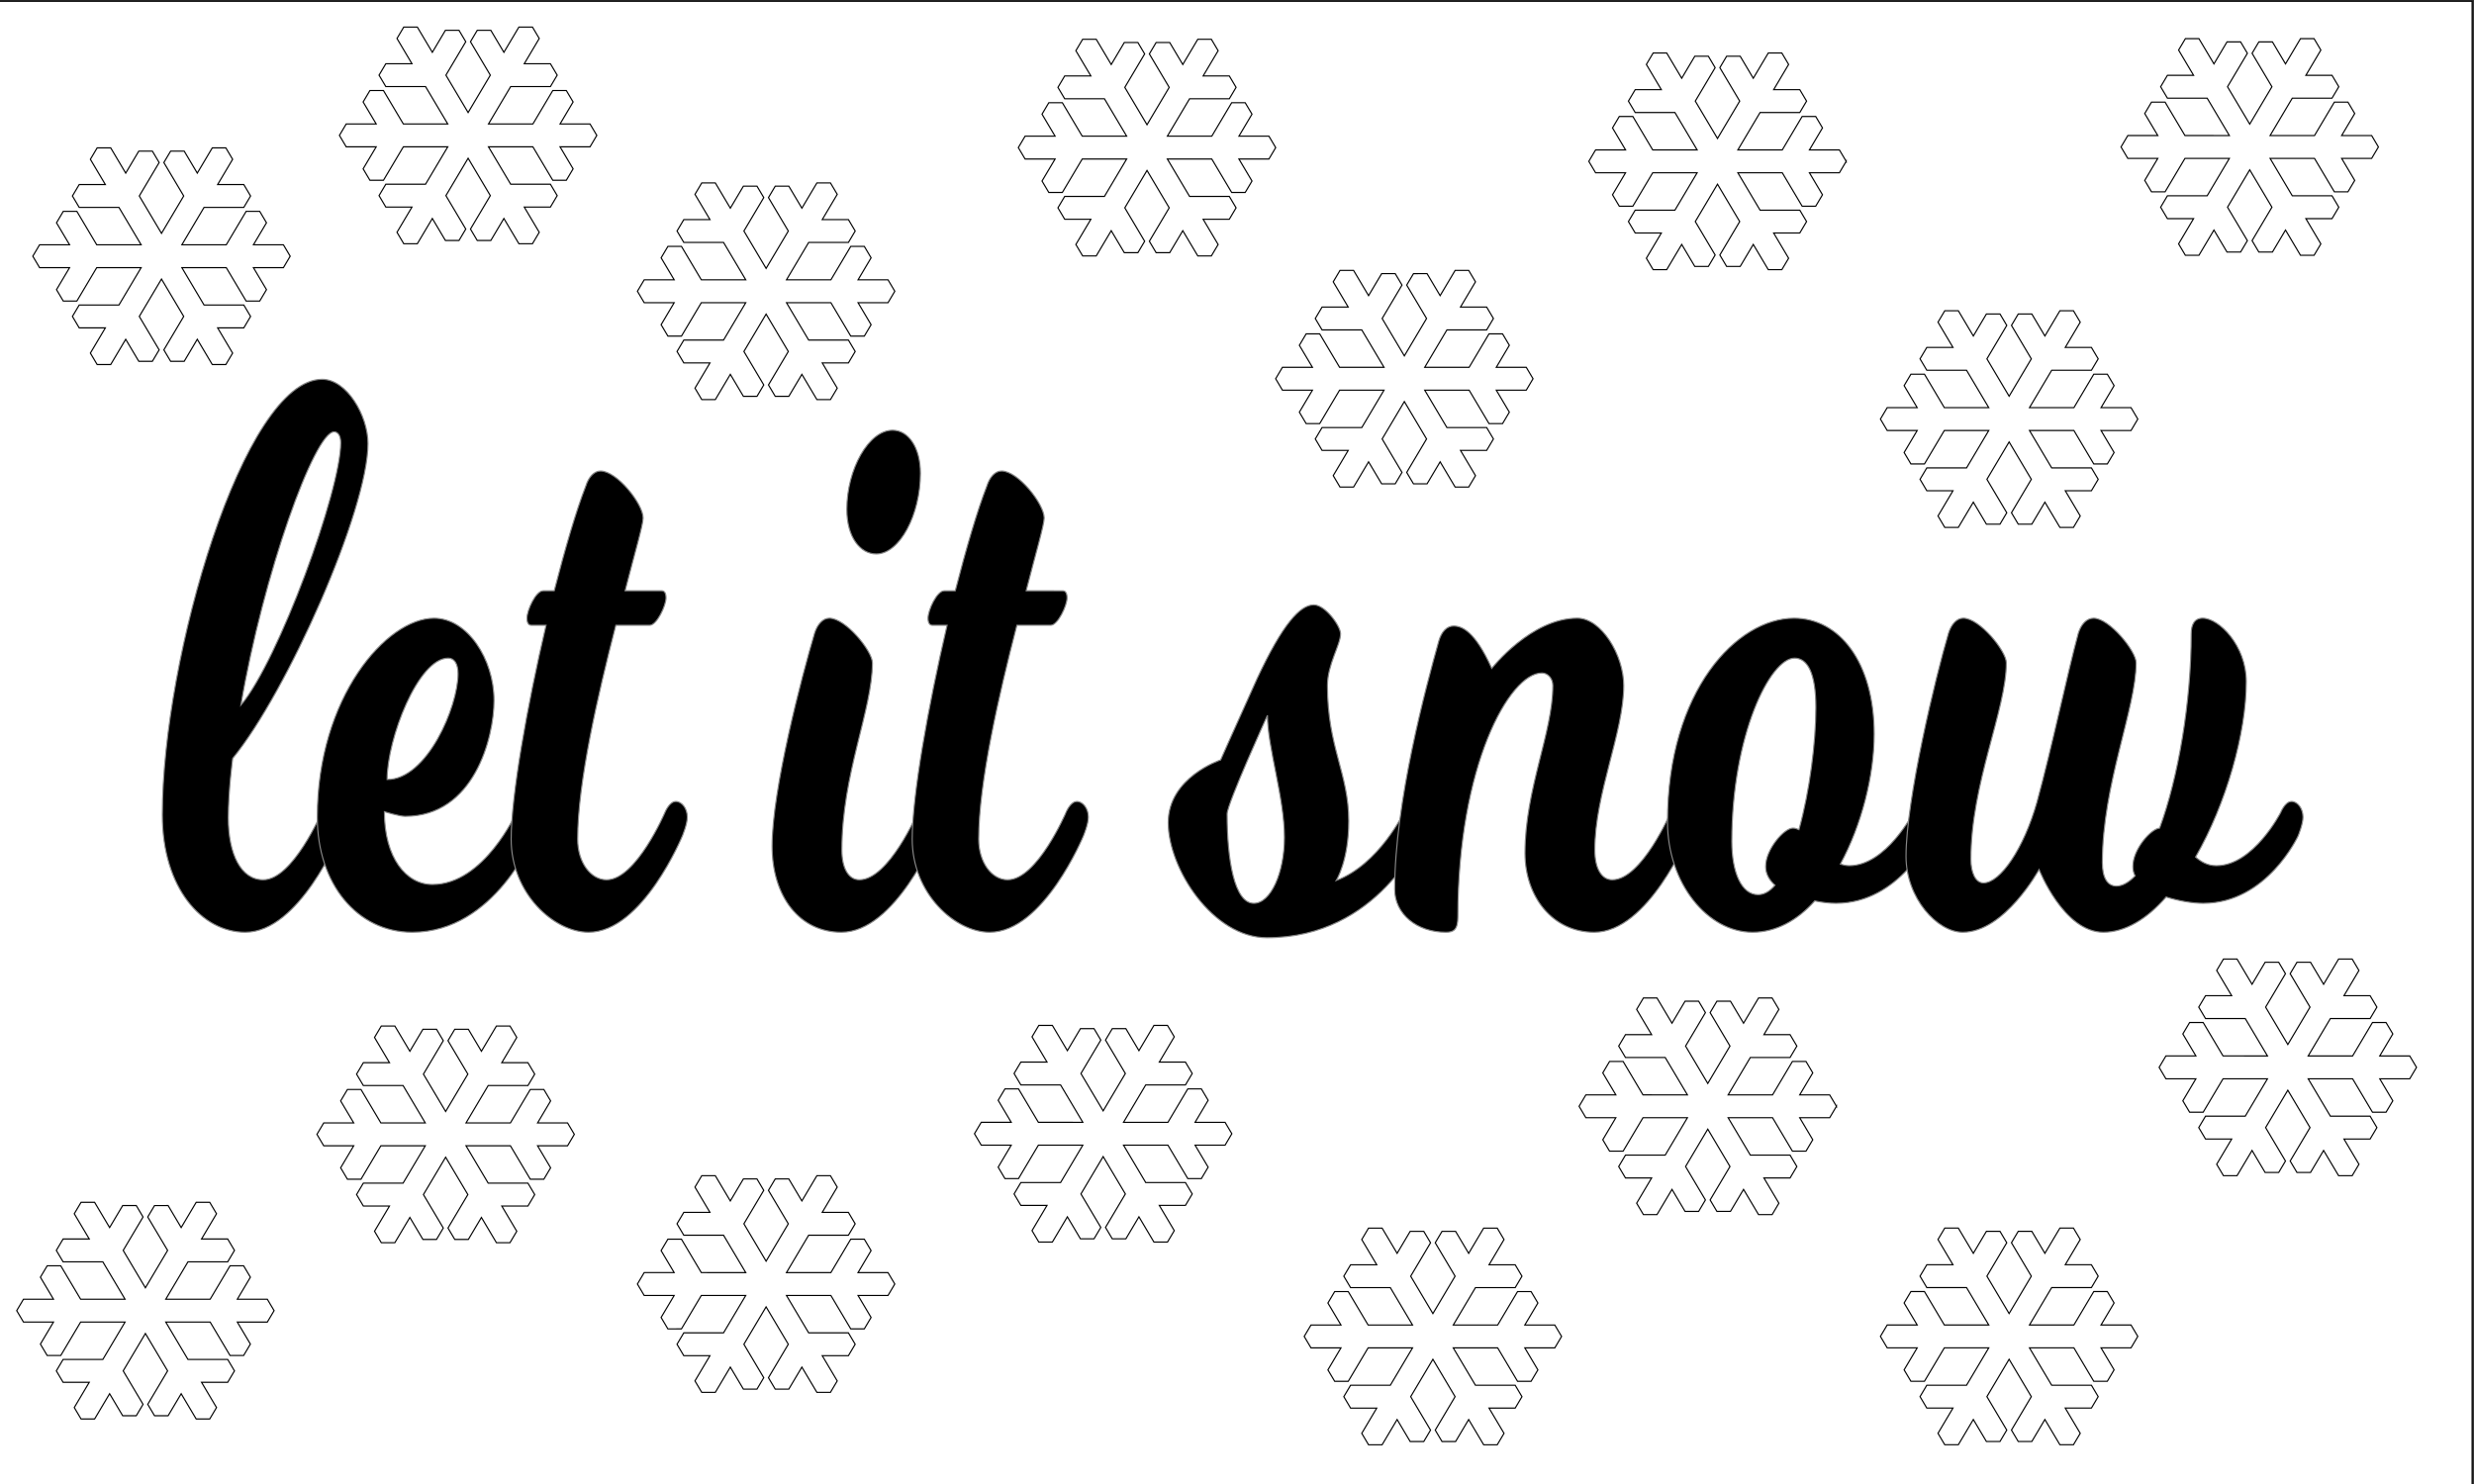
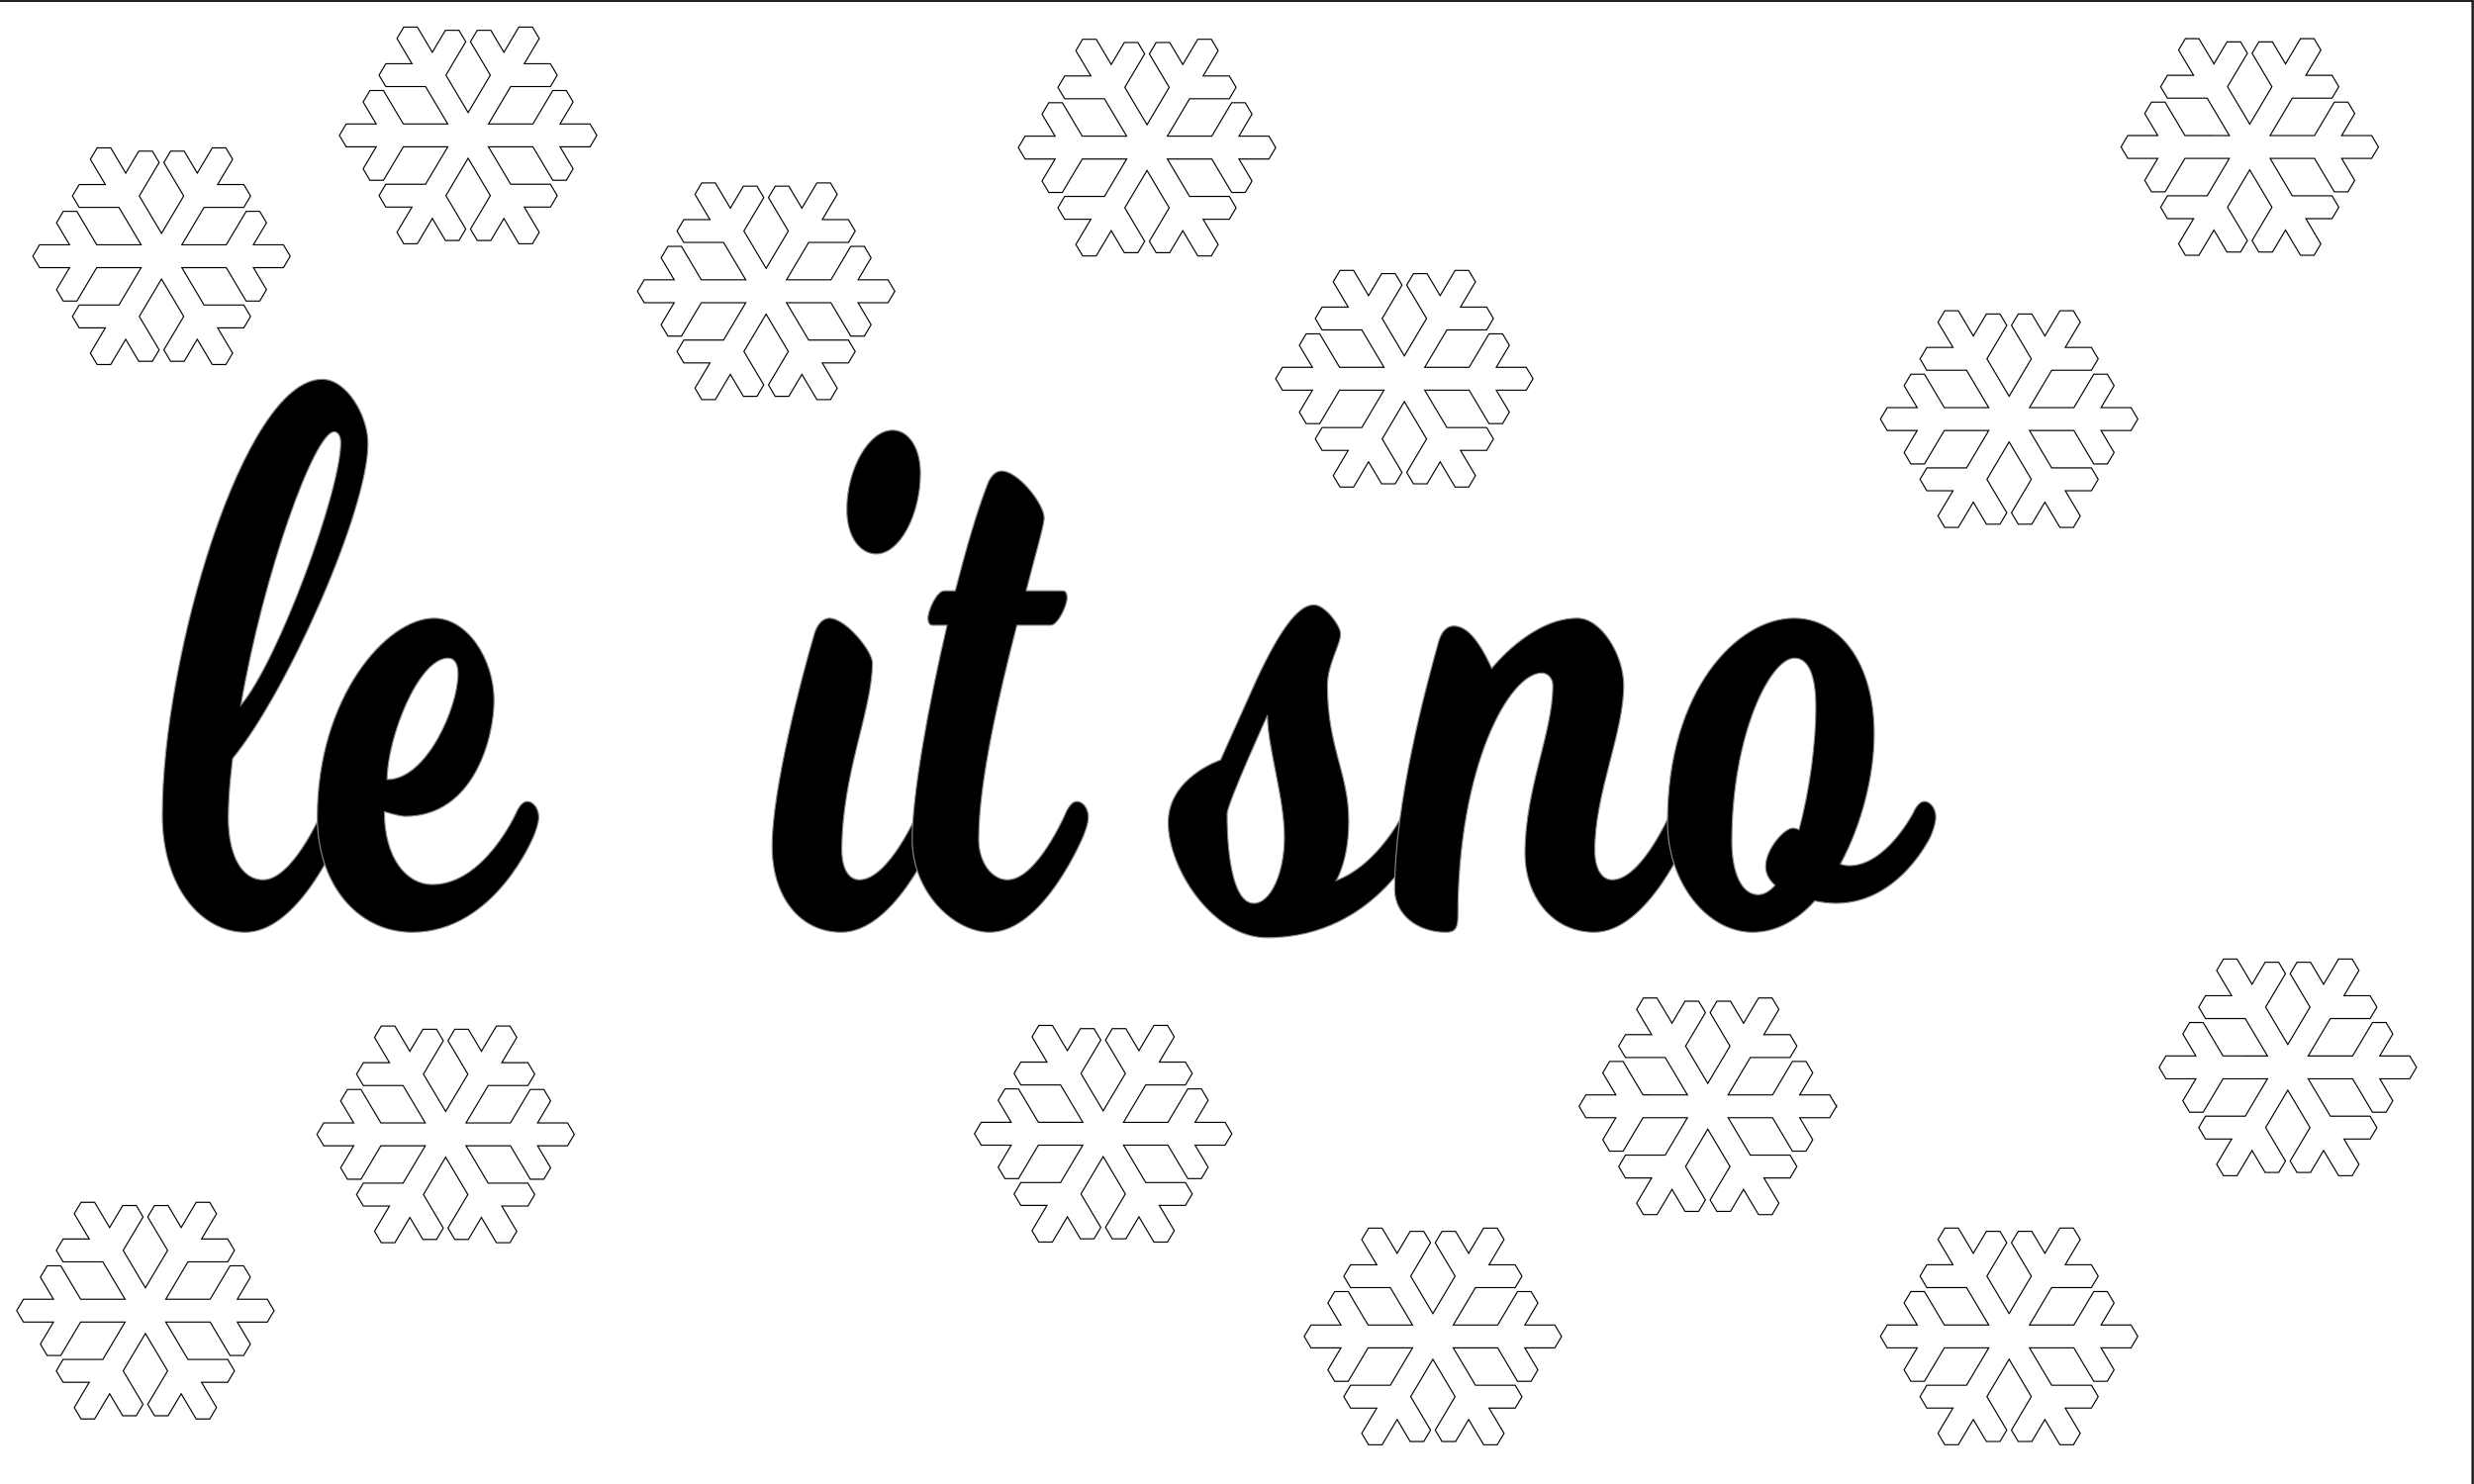
<svg xmlns="http://www.w3.org/2000/svg" xmlns:ns1="http://www.craftedge.com/namespaces/surecutsalot" version="1.1" ns1:dpi="72" x="0px" y="0px" width="2160px" height="1296px" viewBox="0 0 2160 1296" xml:space="preserve">
  <rect x="0" y="0" width="2160" height="1296" fill="#333333" stroke="none" />
  <path id="Rectangle Horizontal" style="fill-rule:evenodd;fill:#FFFFFF;stroke:#000000;" d="M -1.656 1.099 L 2158.34 1.099 L 2158.34 1297.1 L -1.656 1297.1 L -1.656 1.099 z" />
  <g id="let_it_s">
    <path id="l" style="fill-rule:evenodd;fill:#000000;stroke:#888888;" d="M 297.47 386.673 C 297.47 428.423 243.157 576.828 210.322 615.799 C 229.815 501.592 274.604 377.126 291.716 377.126 C 295.089 377.126 297.47 380.546 297.47 386.673 zM 214.141 814.147 C 261.261 814.147 296.032 730.006 296.032 730.006 C 296.032 730.006 300.297 719.747 300.297 713.619 C 300.297 706.067 295.536 699.94 290.327 699.94 C 284.574 699.94 280.804 709.487 280.804 709.487 C 280.804 709.487 255.557 768.336 229.815 768.336 C 210.322 768.336 199.36 745.751 199.36 714.261 C 199.36 690.322 203.179 662.322 203.179 662.322 C 250.796 604.186 321.278 445.522 321.278 387.385 C 321.278 362.734 302.678 331.244 281.251 331.244 C 212.702 331.244 141.724 574.049 141.724 711.553 C 141.724 775.817 176.494 814.147 214.141 814.147 z" />
    <path id="e" style="fill-rule:evenodd;fill:#000000;stroke:#888888;" d="M 337.988 680.775 C 337.988 645.223 365.119 574.761 391.308 574.761 C 396.566 574.761 399.889 579.535 399.889 588.441 C 399.889 617.153 372.758 680.775 337.988 680.775 L 337.988 680.775 zM 466.057 730.006 C 466.057 730.006 470.372 719.761 470.372 713.619 C 470.372 706.082 465.61 699.926 460.353 699.926 C 454.648 699.926 450.829 709.501 450.829 709.501 C 450.829 709.501 422.755 772.426 377.519 772.426 C 354.654 772.426 335.607 749.171 335.607 708.846 C 335.607 708.846 348.453 712.907 353.711 712.907 C 413.678 712.907 431.336 644.525 431.336 611.695 C 431.336 575.445 407.974 539.88 378.958 539.88 C 337.492 539.88 277.029 608.959 277.029 713.605 C 277.029 771.742 311.799 814.147 359.911 814.147 C 432.279 814.147 466.057 730.006 466.057 730.006 z" />
-     <path id="t" style="fill-rule:evenodd;fill:#000000;stroke:#888888;" d="M 529.607 768.336 C 515.818 768.336 504.361 753.303 504.361 732.784 C 504.361 683.482 521.969 606.893 537.692 546.049 L 567.205 546.049 C 573.405 546.049 581.49 528.95 581.49 522.111 C 581.49 517.979 580.101 515.912 577.72 515.912 L 545.777 515.912 C 554.358 482.427 561.501 458.488 561.501 452.361 C 561.501 440.036 538.635 411.324 524.35 411.324 C 518.646 411.324 513.884 416.738 511.503 424.29 C 502.922 446.163 493.399 479.007 483.876 515.912 L 474.352 515.912 C 467.706 515.912 460.067 533.011 460.067 539.851 C 460.067 543.983 461.506 546.049 463.887 546.049 L 476.733 546.049 C 460.067 617.153 446.278 695.167 446.278 732.784 C 446.278 780.662 483.876 814.147 513.884 814.147 C 561.054 814.147 595.775 730.006 595.775 730.006 C 595.775 730.006 600.09 719.747 600.09 713.619 C 600.09 706.067 595.328 699.94 590.071 699.94 C 584.367 699.94 580.547 709.487 580.547 709.487 C 580.547 709.487 555.301 768.336 529.607 768.336 L 529.607 768.336 z" />
    <path id="i" style="fill-rule:evenodd;fill:#000000;stroke:#888888;" d="M 803.615 413.319 C 803.615 390.805 793.149 375.701 779.311 375.701 C 758.379 375.701 739.332 409.899 739.332 444.809 C 739.332 469.46 751.237 483.781 765.026 483.781 C 785.511 483.781 803.615 449.583 803.615 413.319 L 803.615 413.319 zM 735.017 742.331 C 735.017 676.002 761.702 619.931 761.702 578.894 C 761.702 568.634 738.37 539.88 724.105 539.88 C 718.371 539.88 713.59 545.351 711.209 552.875 C 699.801 591.176 674.108 689.667 674.108 738.912 C 674.108 783.369 698.362 814.147 734.561 814.147 C 781.691 814.147 816.461 730.006 816.461 730.006 C 816.461 730.006 820.727 719.761 820.727 713.619 C 820.727 706.082 815.965 699.926 810.757 699.926 C 805.053 699.926 801.234 709.501 801.234 709.501 C 801.234 709.501 775.987 768.336 750.294 768.322 C 740.751 768.336 735.017 758.077 735.017 742.331 z" />
    <path id="t" style="fill-rule:evenodd;fill:#000000;stroke:#888888;" d="M 879.757 768.336 C 865.968 768.336 854.51 753.303 854.51 732.784 C 854.51 683.482 872.118 606.908 887.842 546.035 L 917.354 546.035 C 923.554 546.035 931.639 528.936 931.639 522.097 C 931.639 517.993 930.25 515.941 927.869 515.941 L 895.927 515.912 C 904.508 482.427 911.65 458.488 911.65 452.361 C 911.65 440.036 888.784 411.295 874.499 411.324 C 868.795 411.295 864.033 416.767 861.653 424.29 C 853.072 446.177 843.548 479.007 834.025 515.941 L 824.502 515.941 C 817.855 515.941 810.217 533.011 810.217 539.88 C 810.217 543.983 811.655 546.049 814.036 546.049 L 826.882 546.049 C 810.217 617.153 796.428 695.138 796.428 732.756 C 796.428 780.633 834.025 814.147 864.033 814.147 C 911.204 814.147 945.924 730.02 945.924 730.02 C 945.924 730.02 950.239 719.747 950.239 713.605 C 950.239 706.067 945.478 699.94 940.22 699.94 C 934.516 699.94 930.697 709.501 930.697 709.487 C 930.697 709.501 905.45 768.322 879.757 768.322 L 879.757 768.336 z" />
    <path id="s" style="fill-rule:evenodd;fill:#000000;stroke:#888888;" d="M 1106.6 624.705 C 1106.6 652.704 1121.38 696.52 1121.38 731.36 C 1121.38 762.138 1109.47 788.855 1094.69 788.855 C 1077.58 788.855 1071.38 750.525 1071.38 710.841 C 1071.38 702.006 1106.6 624.705 1106.6 624.705 zM 1240.91 730.006 C 1240.91 730.006 1245.18 719.747 1245.18 713.619 C 1245.18 706.067 1240.42 699.94 1235.16 699.94 C 1229.46 699.94 1225.64 709.487 1225.64 709.487 C 1225.64 709.487 1204.21 754.657 1166.61 768.977 C 1166.61 768.977 1177.57 751.878 1177.57 717.039 C 1177.57 675.289 1158.97 652.704 1158.97 598.7 C 1158.97 580.247 1170.43 563.148 1170.43 553.53 C 1170.43 546.691 1157.09 528.238 1147.07 528.238 C 1135.17 528.238 1119.94 544.696 1097.57 592.573 C 1075.64 641.091 1065.67 663.676 1065.67 663.676 C 1065.67 663.676 1019.94 678.709 1019.94 718.393 C 1019.94 758.718 1058.98 818.921 1106.15 818.921 C 1203.76 818.921 1240.91 730.006 1240.91 730.006 z" />
    <path id="n" style="fill-rule:evenodd;fill:#000000;stroke:#888888;" d="M 1392.4 742.331 C 1392.4 693.101 1417.65 639.738 1417.65 598.7 C 1417.65 572.054 1398.1 539.851 1377.17 539.851 C 1336.7 539.851 1302.42 583.667 1302.42 583.667 C 1287.64 550.823 1276.23 546.691 1269.09 546.691 C 1263.34 546.691 1258.58 551.535 1256.2 559.729 C 1245.28 598.7 1217.66 700.581 1217.66 776.529 C 1217.66 798.402 1237.15 814.147 1262.4 814.147 C 1269.09 814.147 1272.86 812.081 1272.86 800.468 C 1272.86 669.162 1317.65 587.728 1346.22 587.728 C 1351.43 587.728 1355.74 592.573 1355.74 598.7 C 1355.74 639.738 1331.44 688.968 1331.44 745.039 C 1331.44 783.369 1355.74 814.147 1391.9 814.147 C 1439.07 814.147 1473.84 730.006 1473.84 730.006 C 1473.84 730.006 1478.11 719.747 1478.11 713.619 C 1478.11 706.067 1473.35 699.94 1468.09 699.94 C 1462.39 699.94 1458.57 709.487 1458.57 709.487 C 1458.57 709.487 1433.37 768.336 1407.63 768.336 C 1398.1 768.336 1392.4 758.077 1392.4 742.331 z" />
    <path id="o" style="fill-rule:evenodd;fill:#000000;stroke:#888888;" d="M 1685.84 730.006 C 1685.84 730.006 1690.13 719.761 1690.13 713.619 C 1690.13 706.082 1685.37 699.926 1680.13 699.926 C 1674.41 699.926 1670.6 709.501 1670.6 709.501 C 1670.6 709.501 1646.8 756.011 1614.42 756.011 C 1611.56 756.011 1609.18 755.298 1606.8 754.657 C 1625.37 720.459 1636.32 677.355 1636.32 641.091 C 1636.32 578.181 1605.85 539.88 1566.32 539.88 C 1516.8 539.88 1455.85 602.804 1455.85 717.709 C 1455.85 771.058 1490.61 814.147 1530.14 814.147 C 1550.61 814.147 1569.18 803.888 1584.42 786.789 C 1591.08 788.142 1597.27 788.855 1602.99 788.855 C 1658.7 788.855 1685.84 730.02 1685.84 730.02 L 1685.84 730.006 zM 1512.03 734.779 C 1512.03 642.445 1545.36 574.761 1566.79 574.761 C 1577.75 574.761 1585.39 587.073 1585.39 617.851 C 1585.39 647.945 1580.13 690.351 1570.61 724.548 C 1569.17 723.865 1567.29 723.181 1565.35 723.181 C 1557.76 723.181 1541.54 741.619 1541.54 756.695 C 1541.54 762.85 1544.42 768.336 1549.68 773.11 C 1544.92 778.595 1540.15 781.317 1534.9 781.317 C 1520.61 781.317 1512.03 762.166 1512.03 734.808 L 1512.03 734.779 z" />
-     <path id="w" style="fill-rule:evenodd;fill:#000000;stroke:#888888;" d="M 2006.45 730.006 C 2006.45 730.006 2010.72 719.747 2010.72 713.619 C 2010.72 706.067 2005.95 699.926 2000.75 699.926 C 1995.04 699.926 1991.22 709.501 1991.22 709.501 C 1991.22 709.501 1967.41 756.011 1935.03 756.011 C 1927.39 756.011 1921.68 752.591 1916.92 748.459 C 1943.61 702.006 1961.21 640.45 1961.21 595.28 C 1961.21 563.79 1937.41 539.88 1923.12 539.851 C 1915.98 539.88 1913.1 545.351 1913.1 553.559 C 1913.1 613.063 1901.69 679.407 1885.52 723.181 C 1877.89 723.865 1862.16 741.619 1862.16 756.695 C 1862.16 759.43 1862.66 762.138 1864.1 764.916 C 1858.84 770.402 1853.13 773.822 1847.88 773.822 C 1839.79 773.822 1835.53 766.27 1835.53 753.275 C 1835.53 684.879 1865.04 618.535 1865.04 578.865 C 1865.04 568.606 1841.68 539.88 1827.89 539.88 C 1821.69 539.88 1816.93 545.337 1814.55 552.889 C 1805.02 587.728 1791.68 652.063 1778.39 700.581 C 1766.93 740.978 1746.44 771.058 1731.71 771.058 C 1724.57 771.058 1720.75 761.482 1720.75 750.539 C 1720.75 684.195 1751.7 619.903 1751.7 578.865 C 1751.7 568.606 1728.39 539.851 1714.1 539.851 C 1708.35 539.851 1703.59 545.337 1701.21 552.889 C 1689.8 591.148 1664.11 698.558 1664.11 747.817 C 1664.11 784.737 1691.68 814.147 1713.61 814.147 C 1750.26 814.147 1780.27 759.43 1780.27 759.43 C 1780.27 759.43 1801.7 814.147 1836.47 814.147 C 1855.52 814.147 1874.56 802.534 1891.23 783.369 C 1902.19 786.789 1914.09 788.855 1923.62 788.855 C 1979.32 788.855 2006.45 730.02 2006.45 730.02 L 2006.45 730.006 z" />
  </g>
  <path id="Snow Flake 2" style="fill-rule:evenodd;fill:#FFFFFF;stroke:#000000;" d="M 253.362 223.75 L 247.44 233.732 L 221.257 233.732 L 232.669 252.954 L 226.746 262.925 L 214.902 262.925 L 197.556 233.732 L 158.779 233.732 L 178.161 266.379 L 212.853 266.379 L 218.776 276.35 L 212.853 286.332 L 190.018 286.332 L 203.104 308.383 L 197.181 318.353 L 185.336 318.353 L 172.239 296.302 L 160.827 315.525 L 148.971 315.525 L 143.048 305.554 L 160.394 276.35 L 141 243.702 L 121.606 276.35 L 138.952 305.554 L 133.029 315.525 L 121.173 315.525 L 109.761 296.302 L 96.663 318.353 L 84.819 318.353 L 78.896 308.371 L 91.982 286.332 L 69.146 286.332 L 63.224 276.35 L 69.146 266.379 L 103.838 266.379 L 123.233 233.732 L 84.444 233.732 L 67.098 262.925 L 55.253 262.925 L 49.331 252.954 L 60.743 233.732 L 34.56 233.732 L 28.637 223.75 L 34.56 213.768 L 60.743 213.768 L 49.331 194.557 L 55.253 184.575 L 67.098 184.575 L 84.444 213.768 L 123.233 213.779 L 103.838 181.12 L 69.146 181.12 L 63.224 171.15 L 69.146 161.168 L 91.982 161.168 L 78.896 139.117 L 84.819 129.146 L 96.663 129.146 L 109.761 151.197 L 121.173 131.975 L 133.029 131.975 L 138.952 141.946 L 121.606 171.15 L 141 203.797 L 160.394 171.15 L 143.048 141.946 L 148.971 131.975 L 160.827 131.975 L 172.239 151.197 L 185.336 129.146 L 197.181 129.146 L 203.104 139.117 L 190.018 161.168 L 212.853 161.168 L 218.776 171.15 L 212.853 181.12 L 178.161 181.12 L 158.779 213.779 L 197.556 213.779 L 214.902 184.575 L 226.746 184.575 L 232.669 194.546 L 221.257 213.779 L 247.44 213.779 L 253.362 223.75 L 253.362 223.75 z" />
  <path id="Snow Flake 2 (1)" style="fill-rule:evenodd;fill:#FFFFFF;stroke:#000000;" d="M 521.064 118.242 L 515.142 128.225 L 488.959 128.225 L 500.371 147.447 L 494.448 157.417 L 482.603 157.417 L 465.258 128.225 L 426.481 128.225 L 445.863 160.872 L 480.555 160.872 L 486.478 170.842 L 480.555 180.825 L 457.72 180.825 L 470.805 202.876 L 464.883 212.846 L 453.038 212.846 L 439.941 190.795 L 428.529 210.017 L 416.672 210.017 L 410.75 200.047 L 428.096 170.842 L 408.702 138.195 L 389.307 170.842 L 406.653 200.047 L 400.731 210.017 L 388.874 210.017 L 377.463 190.795 L 364.365 212.846 L 352.52 212.846 L 346.598 202.864 L 359.684 180.825 L 336.848 180.825 L 330.926 170.842 L 336.848 160.872 L 371.54 160.872 L 390.934 128.225 L 352.146 128.225 L 334.8 157.417 L 322.955 157.417 L 317.033 147.447 L 328.444 128.225 L 302.262 128.225 L 296.339 118.242 L 302.262 108.26 L 328.444 108.26 L 317.033 89.05 L 322.955 79.068 L 334.8 79.068 L 352.146 108.26 L 390.934 108.272 L 371.54 75.613 L 336.848 75.613 L 330.926 65.642 L 336.848 55.66 L 359.684 55.66 L 346.598 33.609 L 352.52 23.639 L 364.365 23.639 L 377.463 45.69 L 388.874 26.468 L 400.731 26.468 L 406.653 36.438 L 389.307 65.642 L 408.702 98.29 L 428.096 65.642 L 410.75 36.438 L 416.672 26.468 L 428.529 26.468 L 439.941 45.69 L 453.038 23.639 L 464.883 23.639 L 470.805 33.609 L 457.72 55.66 L 480.555 55.66 L 486.478 65.642 L 480.555 75.613 L 445.863 75.613 L 426.481 108.272 L 465.258 108.272 L 482.603 79.068 L 494.448 79.068 L 500.371 89.038 L 488.959 108.272 L 515.142 108.272 L 521.064 118.242 L 521.064 118.242 z" />
  <path id="Snow Flake 2 (1) (1)" style="fill-rule:evenodd;fill:#FFFFFF;stroke:#000000;" d="M 781.239 254.354 L 775.317 264.336 L 749.134 264.336 L 760.546 283.558 L 754.623 293.528 L 742.778 293.528 L 725.433 264.336 L 686.656 264.336 L 706.038 296.983 L 740.73 296.983 L 746.653 306.954 L 740.73 316.936 L 717.895 316.936 L 730.98 338.987 L 725.058 348.957 L 713.213 348.957 L 700.116 326.906 L 688.704 346.128 L 676.847 346.128 L 670.925 336.158 L 688.271 306.954 L 668.877 274.306 L 649.482 306.954 L 666.828 336.158 L 660.906 346.128 L 649.049 346.128 L 637.638 326.906 L 624.54 348.957 L 612.695 348.957 L 606.773 338.975 L 619.859 316.936 L 597.023 316.936 L 591.101 306.954 L 597.023 296.983 L 631.715 296.983 L 651.109 264.336 L 612.321 264.336 L 594.975 293.528 L 583.13 293.528 L 577.208 283.558 L 588.619 264.336 L 562.437 264.336 L 556.514 254.354 L 562.437 244.372 L 588.619 244.372 L 577.208 225.161 L 583.13 215.179 L 594.975 215.179 L 612.321 244.372 L 651.109 244.383 L 631.715 211.724 L 597.023 211.724 L 591.101 201.754 L 597.023 191.771 L 619.859 191.771 L 606.773 169.72 L 612.695 159.75 L 624.54 159.75 L 637.638 181.801 L 649.049 162.579 L 660.906 162.579 L 666.828 172.549 L 649.482 201.754 L 668.877 234.401 L 688.271 201.754 L 670.925 172.549 L 676.847 162.579 L 688.704 162.579 L 700.116 181.801 L 713.213 159.75 L 725.058 159.75 L 730.98 169.72 L 717.895 191.771 L 740.73 191.771 L 746.653 201.754 L 740.73 211.724 L 706.038 211.724 L 686.656 244.383 L 725.433 244.383 L 742.778 215.179 L 754.623 215.179 L 760.546 225.149 L 749.134 244.383 L 775.317 244.383 L 781.239 254.354 z" />
  <path id="Snow Flake 2 (1) (1) (1)" style="fill-rule:evenodd;fill:#FFFFFF;stroke:#000000;" d="M 1113.79 128.897 L 1107.87 138.879 L 1081.68 138.879 L 1093.1 158.101 L 1087.17 168.071 L 1075.33 168.069 L 1057.98 138.875 L 1019.2 138.875 L 1038.59 171.525 L 1073.28 171.525 L 1079.2 181.5 L 1073.28 191.474 L 1050.44 191.474 L 1063.53 213.53 L 1057.61 223.5 L 1045.76 223.5 L 1032.67 201.449 L 1021.25 220.671 L 1009.4 220.671 L 1003.48 210.701 L 1020.82 181.497 L 1001.43 148.843 L 982.036 181.5 L 999.382 210.701 L 993.454 220.671 L 981.605 220.671 L 970.19 201.449 L 957.096 223.5 L 945.245 223.5 L 939.32 213.518 L 952.414 191.479 L 929.58 191.479 L 923.655 181.497 L 929.58 171.526 L 964.267 171.526 L 983.657 138.879 L 944.871 138.875 L 927.53 168.069 L 915.686 168.072 L 909.757 158.098 L 921.176 138.875 L 894.989 138.875 L 889.065 128.898 L 894.989 118.918 L 921.176 118.918 L 909.757 99.704 L 915.686 89.722 L 927.53 89.722 L 944.871 118.915 L 983.657 118.926 L 964.267 86.267 L 929.58 86.268 L 923.655 76.293 L 929.58 66.318 L 952.414 66.318 L 939.32 44.268 L 945.247 34.293 L 957.096 34.293 L 970.19 56.343 L 981.605 37.117 L 993.454 37.117 L 999.377 47.092 L 982.036 76.296 L 1001.43 108.944 L 1020.82 76.296 L 1003.48 47.092 L 1009.4 37.122 L 1021.25 37.117 L 1032.67 56.343 L 1045.76 34.293 L 1057.61 34.293 L 1063.53 44.268 L 1050.44 66.318 L 1073.28 66.318 L 1079.2 76.293 L 1073.28 86.268 L 1038.59 86.268 L 1019.2 118.926 L 1057.98 118.926 L 1075.33 89.722 L 1087.17 89.722 L 1093.1 99.692 L 1081.68 118.926 L 1107.87 118.926 L 1113.79 128.898 L 1113.79 128.897 z" />
  <path id="Snow Flake 2 (1) (1) (1) (1)" style="fill-rule:evenodd;fill:#FFFFFF;stroke:#000000;" d="M 1338.47 330.75 L 1332.55 340.732 L 1306.37 340.732 L 1317.78 359.954 L 1311.86 369.922 L 1300.01 369.922 L 1282.67 340.729 L 1243.89 340.729 L 1263.27 373.378 L 1297.97 373.378 L 1303.89 383.354 L 1297.97 393.328 L 1275.13 393.328 L 1288.22 415.383 L 1282.29 425.354 L 1270.45 425.354 L 1257.35 403.303 L 1245.94 422.525 L 1234.08 422.525 L 1228.16 412.554 L 1245.51 383.354 L 1226.11 350.697 L 1206.72 383.354 L 1224.06 412.554 L 1218.14 422.529 L 1206.29 422.529 L 1194.87 403.303 L 1181.78 425.354 L 1169.93 425.354 L 1164.01 415.372 L 1177.09 393.332 L 1154.26 393.332 L 1148.34 383.35 L 1154.26 373.38 L 1188.95 373.38 L 1208.35 340.732 L 1169.56 340.729 L 1152.21 369.922 L 1140.37 369.926 L 1134.44 359.952 L 1145.86 340.729 L 1119.67 340.729 L 1113.75 330.751 L 1119.67 320.771 L 1145.86 320.771 L 1134.44 301.557 L 1140.37 291.575 L 1152.21 291.575 L 1169.56 320.768 L 1208.35 320.78 L 1188.95 288.12 L 1154.26 288.122 L 1148.34 278.147 L 1154.26 268.171 L 1177.09 268.171 L 1164.01 246.122 L 1169.93 236.147 L 1181.78 236.147 L 1194.87 258.196 L 1206.29 238.971 L 1218.14 238.971 L 1224.06 248.946 L 1206.72 278.15 L 1226.11 310.798 L 1245.51 278.15 L 1228.16 248.946 L 1234.08 238.975 L 1245.94 238.971 L 1257.35 258.196 L 1270.45 236.147 L 1282.29 236.147 L 1288.22 246.122 L 1275.13 268.171 L 1297.97 268.171 L 1303.89 278.147 L 1297.97 288.122 L 1263.27 288.122 L 1243.89 320.78 L 1282.67 320.78 L 1300.01 291.575 L 1311.86 291.575 L 1317.78 301.546 L 1306.37 320.78 L 1332.55 320.78 L 1338.47 330.751 L 1338.47 330.75 z" />
-   <path id="Snow Flake 2 (1) (1) (1) (1) (1)" style="fill-rule:evenodd;fill:#FFFFFF;stroke:#000000;" d="M 1611.87 140.897 L 1605.95 150.879 L 1579.77 150.879 L 1591.18 170.098 L 1585.26 180.069 L 1573.41 180.069 L 1556.07 150.875 L 1517.29 150.875 L 1536.67 183.525 L 1571.36 183.525 L 1577.29 193.5 L 1571.36 203.474 L 1548.53 203.474 L 1561.61 225.53 L 1555.69 235.5 L 1543.85 235.5 L 1530.75 213.449 L 1519.34 232.671 L 1507.48 232.671 L 1501.56 222.701 L 1518.9 193.5 L 1499.51 160.843 L 1480.12 193.5 L 1497.46 222.701 L 1491.54 232.676 L 1479.68 232.676 L 1468.27 213.449 L 1455.17 235.5 L 1443.33 235.5 L 1437.41 225.518 L 1450.49 203.479 L 1427.66 203.479 L 1421.73 193.497 L 1427.66 183.526 L 1462.35 183.526 L 1481.74 150.875 L 1442.95 150.875 L 1425.61 180.069 L 1413.76 180.072 L 1407.84 170.098 L 1419.25 150.875 L 1393.07 150.875 L 1387.15 140.898 L 1393.07 130.918 L 1419.25 130.918 L 1407.84 111.704 L 1413.76 101.722 L 1425.61 101.722 L 1442.95 130.915 L 1481.74 130.926 L 1462.35 98.267 L 1427.66 98.268 L 1421.73 88.293 L 1427.66 78.318 L 1450.49 78.318 L 1437.41 56.268 L 1443.33 46.293 L 1455.17 46.293 L 1468.27 68.343 L 1479.68 49.117 L 1491.54 49.117 L 1497.46 59.092 L 1480.12 88.296 L 1499.51 120.944 L 1518.9 88.296 L 1501.56 59.092 L 1507.48 49.122 L 1519.34 49.117 L 1530.75 68.343 L 1543.85 46.293 L 1555.69 46.293 L 1561.61 56.268 L 1548.53 78.318 L 1571.36 78.318 L 1577.29 88.293 L 1571.36 98.268 L 1536.67 98.268 L 1517.29 130.926 L 1556.07 130.926 L 1573.41 101.722 L 1585.26 101.722 L 1591.18 111.692 L 1579.77 130.926 L 1605.95 130.923 L 1611.87 140.898 L 1611.87 140.897 z" />
  <path id="Snow Flake 2 (1) (1) (1) (1) (1) (1)" style="fill-rule:evenodd;fill:#FFFFFF;stroke:#000000;" d="M 1866.48 365.985 L 1860.56 375.967 L 1834.38 375.964 L 1845.79 395.187 L 1839.87 405.157 L 1828.02 405.157 L 1810.68 375.964 L 1771.9 375.964 L 1791.28 408.613 L 1825.97 408.613 L 1831.9 418.589 L 1825.97 428.563 L 1803.14 428.563 L 1816.22 450.615 L 1810.3 460.589 L 1798.46 460.589 L 1785.36 438.538 L 1773.95 457.76 L 1762.09 457.764 L 1756.17 447.789 L 1773.51 418.589 L 1754.12 385.932 L 1734.73 418.589 L 1752.07 447.789 L 1746.15 457.764 L 1734.29 457.764 L 1722.88 438.538 L 1709.78 460.589 L 1697.94 460.589 L 1692.02 450.609 L 1705.1 428.563 L 1682.27 428.567 L 1676.34 418.585 L 1682.27 408.615 L 1716.96 408.613 L 1736.35 375.964 L 1697.56 375.964 L 1680.22 405.157 L 1668.37 405.161 L 1662.45 395.187 L 1673.86 375.964 L 1647.68 375.964 L 1641.76 365.986 L 1647.68 356.006 L 1673.86 356.006 L 1662.45 336.787 L 1668.37 326.808 L 1680.22 326.81 L 1697.56 356.003 L 1736.35 356.015 L 1716.96 323.357 L 1682.27 323.357 L 1676.34 313.382 L 1682.27 303.406 L 1705.1 303.406 L 1692.02 281.357 L 1697.94 271.381 L 1709.78 271.381 L 1722.88 293.431 L 1734.29 274.206 L 1746.15 274.206 L 1752.07 284.181 L 1734.73 313.382 L 1754.12 346.033 L 1773.51 313.385 L 1756.17 284.181 L 1762.09 274.206 L 1773.95 274.206 L 1785.36 293.431 L 1798.46 271.381 L 1810.3 271.381 L 1816.22 281.357 L 1803.14 303.406 L 1825.97 303.406 L 1831.9 313.382 L 1825.97 323.357 L 1791.28 323.357 L 1771.9 356.011 L 1810.68 356.011 L 1828.02 326.81 L 1839.87 326.81 L 1845.79 336.781 L 1834.38 356.011 L 1860.56 356.011 L 1866.48 365.986 L 1866.48 365.985 z" />
  <path id="Snow Flake 2 (1) (1) (1) (1) (1) (1) (1)" style="fill-rule:evenodd;fill:#FFFFFF;stroke:#000000;" d="M 2076.55 128.354 L 2070.63 138.336 L 2044.44 138.336 L 2055.86 157.558 L 2049.93 167.528 L 2038.09 167.528 L 2020.74 138.336 L 1981.97 138.332 L 2001.35 170.983 L 2036.04 170.983 L 2041.96 180.954 L 2036.04 190.936 L 2013.21 190.936 L 2026.29 212.987 L 2020.37 222.957 L 2008.52 222.957 L 1995.43 200.906 L 1984.01 220.128 L 1972.16 220.128 L 1966.24 210.158 L 1983.58 180.954 L 1964.19 148.306 L 1944.79 180.954 L 1962.14 210.158 L 1956.22 220.128 L 1944.36 220.128 L 1932.95 200.906 L 1919.85 222.957 L 1908.01 222.957 L 1902.08 212.975 L 1915.17 190.936 L 1892.33 190.936 L 1886.41 180.954 L 1892.33 170.983 L 1927.03 170.983 L 1946.42 138.336 L 1907.63 138.336 L 1890.29 167.528 L 1878.44 167.528 L 1872.52 157.558 L 1883.93 138.332 L 1857.75 138.332 L 1851.82 128.355 L 1857.75 118.375 L 1883.93 118.375 L 1872.52 99.161 L 1878.44 89.179 L 1890.29 89.179 L 1907.63 118.372 L 1946.42 118.383 L 1927.03 85.724 L 1892.33 85.724 L 1886.41 75.754 L 1892.33 65.775 L 1915.17 65.775 L 1902.08 43.725 L 1908.01 33.75 L 1919.85 33.75 L 1932.95 55.8 L 1944.36 36.574 L 1956.22 36.574 L 1962.14 46.549 L 1944.79 75.754 L 1964.19 108.401 L 1983.58 75.754 L 1966.24 46.549 L 1972.16 36.579 L 1984.01 36.579 L 1995.43 55.801 L 2008.52 33.75 L 2020.37 33.75 L 2026.29 43.725 L 2013.21 65.775 L 2036.04 65.775 L 2041.96 75.75 L 2036.04 85.725 L 2001.35 85.725 L 1981.97 118.383 L 2020.74 118.383 L 2038.09 89.179 L 2049.93 89.179 L 2055.86 99.149 L 2044.44 118.383 L 2070.63 118.383 L 2076.55 128.354 z" />
  <path id="Snow Flake 2 (1)" style="fill-rule:evenodd;fill:#FFFFFF;stroke:#000000;" d="M 239.307 1144.6 L 233.384 1154.59 L 207.202 1154.59 L 218.613 1173.81 L 212.691 1183.78 L 200.846 1183.78 L 183.5 1154.58 L 144.723 1154.58 L 164.106 1187.23 L 198.798 1187.23 L 204.72 1197.21 L 198.798 1207.18 L 175.962 1207.18 L 189.048 1229.24 L 183.126 1239.21 L 171.281 1239.21 L 158.183 1217.16 L 146.772 1236.38 L 134.915 1236.38 L 128.993 1226.41 L 146.339 1197.21 L 126.944 1164.55 L 107.55 1197.21 L 124.896 1226.41 L 118.974 1236.38 L 107.117 1236.38 L 95.705 1217.16 L 82.608 1239.21 L 70.763 1239.21 L 64.841 1229.23 L 77.926 1207.18 L 55.091 1207.19 L 49.169 1197.2 L 55.091 1187.23 L 89.783 1187.23 L 109.177 1154.58 L 70.389 1154.58 L 53.043 1183.78 L 41.198 1183.78 L 35.275 1173.81 L 46.687 1154.58 L 20.504 1154.58 L 14.582 1144.6 L 20.504 1134.62 L 46.687 1134.62 L 35.275 1115.41 L 41.198 1105.43 L 53.043 1105.43 L 70.389 1134.62 L 109.177 1134.63 L 89.783 1101.97 L 55.091 1101.98 L 49.169 1092 L 55.091 1082.02 L 77.926 1082.02 L 64.841 1059.98 L 70.763 1050 L 82.608 1050 L 95.705 1072.05 L 107.117 1052.82 L 118.974 1052.82 L 124.896 1062.8 L 107.55 1092 L 126.944 1124.65 L 146.339 1092 L 128.993 1062.8 L 134.915 1052.83 L 146.772 1052.82 L 158.183 1072.05 L 171.281 1050 L 183.126 1050 L 189.048 1059.98 L 175.962 1082.02 L 198.798 1082.02 L 204.72 1092 L 198.798 1101.98 L 164.106 1101.98 L 144.723 1134.63 L 183.5 1134.63 L 200.846 1105.43 L 212.691 1105.43 L 218.613 1115.4 L 207.202 1134.63 L 233.384 1134.63 L 239.307 1144.6 L 239.307 1144.6 z" />
  <path id="Snow Flake 2 (1) (1)" style="fill-rule:evenodd;fill:#FFFFFF;stroke:#000000;" d="M 501.441 990.644 L 495.519 1000.63 L 469.336 1000.63 L 480.748 1019.85 L 474.825 1029.82 L 462.98 1029.82 L 445.635 1000.63 L 406.858 1000.63 L 426.24 1033.27 L 460.932 1033.27 L 466.855 1043.24 L 460.932 1053.23 L 438.097 1053.23 L 451.182 1075.28 L 445.26 1085.25 L 433.415 1085.25 L 420.318 1063.2 L 408.906 1082.42 L 397.049 1082.42 L 391.127 1072.45 L 408.473 1043.24 L 389.079 1010.6 L 369.684 1043.24 L 387.03 1072.45 L 381.108 1082.42 L 369.251 1082.42 L 357.84 1063.2 L 344.742 1085.25 L 332.897 1085.25 L 326.975 1075.27 L 340.061 1053.23 L 317.225 1053.23 L 311.303 1043.24 L 317.225 1033.27 L 351.917 1033.27 L 371.311 1000.63 L 332.523 1000.63 L 315.177 1029.82 L 303.332 1029.82 L 297.41 1019.85 L 308.821 1000.63 L 282.639 1000.63 L 276.716 990.644 L 282.639 980.662 L 308.821 980.662 L 297.41 961.451 L 303.332 951.469 L 315.177 951.469 L 332.523 980.662 L 371.311 980.673 L 351.917 948.014 L 317.225 948.014 L 311.303 938.044 L 317.225 928.061 L 340.061 928.061 L 326.975 906.01 L 332.897 896.04 L 344.742 896.04 L 357.84 918.091 L 369.251 898.869 L 381.108 898.869 L 387.03 908.839 L 369.684 938.044 L 389.079 970.691 L 408.473 938.044 L 391.127 908.839 L 397.049 898.869 L 408.906 898.869 L 420.318 918.091 L 433.415 896.04 L 445.26 896.04 L 451.182 906.01 L 438.097 928.061 L 460.932 928.061 L 466.855 938.044 L 460.932 948.014 L 426.24 948.014 L 406.858 980.673 L 445.635 980.673 L 462.98 951.469 L 474.825 951.469 L 480.748 961.439 L 469.336 980.673 L 495.519 980.673 L 501.441 990.644 L 501.441 990.644 z" />
-   <path id="Snow Flake 2 (1) (1) (1)" style="fill-rule:evenodd;fill:#FFFFFF;stroke:#000000;" d="M 781.225 1121.36 L 775.307 1131.34 L 749.12 1131.34 L 760.532 1150.56 L 754.609 1160.53 L 742.763 1160.53 L 725.418 1131.34 L 686.642 1131.34 L 706.024 1163.99 L 740.71 1163.99 L 746.638 1173.96 L 740.716 1183.94 L 717.881 1183.94 L 730.97 1205.99 L 725.044 1215.96 L 713.199 1215.96 L 700.102 1193.91 L 688.685 1213.14 L 676.833 1213.14 L 670.911 1203.17 L 688.257 1173.96 L 668.862 1141.31 L 649.468 1173.96 L 666.814 1203.17 L 660.892 1213.14 L 649.04 1213.14 L 637.623 1193.91 L 624.526 1215.96 L 612.681 1215.96 L 606.755 1205.98 L 619.844 1183.94 L 597.009 1183.94 L 591.087 1173.96 L 597.015 1163.99 L 631.701 1163.99 L 651.095 1131.34 L 612.307 1131.34 L 594.965 1160.53 L 583.116 1160.54 L 577.193 1150.56 L 588.605 1131.34 L 562.424 1131.34 L 556.5 1121.36 L 562.422 1111.38 L 588.605 1111.38 L 577.192 1092.17 L 583.116 1082.19 L 594.961 1082.19 L 612.307 1111.38 L 651.092 1111.39 L 631.701 1078.73 L 597.009 1078.73 L 591.087 1068.76 L 597.015 1058.78 L 619.844 1058.78 L 606.759 1036.73 L 612.681 1026.76 L 624.531 1026.76 L 637.623 1048.81 L 649.035 1029.58 L 660.892 1029.58 L 666.812 1039.56 L 649.468 1068.76 L 668.862 1101.41 L 688.257 1068.76 L 670.913 1039.56 L 676.833 1029.59 L 688.69 1029.58 L 700.102 1048.81 L 713.193 1026.76 L 725.044 1026.76 L 730.966 1036.73 L 717.881 1058.78 L 740.71 1058.78 L 746.638 1068.76 L 740.716 1078.73 L 706.024 1078.73 L 686.639 1111.39 L 725.418 1111.39 L 742.764 1082.19 L 754.609 1082.19 L 760.532 1092.16 L 749.12 1111.39 L 775.303 1111.39 L 781.225 1121.36 L 781.225 1121.36 z" />
  <path id="Snow Flake 2 (1) (1) (1) (1)" style="fill-rule:evenodd;fill:#FFFFFF;stroke:#000000;" d="M 1075.5 990.104 L 1069.58 1000.09 L 1043.4 1000.09 L 1054.81 1019.31 L 1048.89 1029.28 L 1037.04 1029.28 L 1019.7 1000.08 L 980.919 1000.08 L 1000.3 1032.73 L 1034.99 1032.73 L 1040.92 1042.71 L 1034.99 1052.68 L 1012.16 1052.68 L 1025.24 1074.74 L 1019.32 1084.71 L 1007.48 1084.71 L 994.379 1062.66 L 982.967 1081.88 L 971.111 1081.88 L 965.188 1071.91 L 982.534 1042.71 L 963.14 1010.05 L 943.746 1042.71 L 961.092 1071.91 L 955.169 1081.88 L 943.313 1081.88 L 931.901 1062.66 L 918.804 1084.71 L 906.959 1084.71 L 901.036 1074.73 L 914.122 1052.69 L 891.287 1052.69 L 885.364 1042.7 L 891.287 1032.73 L 925.978 1032.73 L 945.373 1000.09 L 906.584 1000.08 L 889.238 1029.28 L 877.393 1029.28 L 871.471 1019.31 L 882.883 1000.08 L 856.7 1000.08 L 850.777 990.105 L 856.7 980.125 L 882.883 980.125 L 871.471 960.911 L 877.393 950.929 L 889.238 950.929 L 906.584 980.122 L 945.373 980.133 L 925.978 947.474 L 891.287 947.474 L 885.364 937.5 L 891.287 927.525 L 914.122 927.525 L 901.036 905.475 L 906.959 895.5 L 918.804 895.5 L 931.901 917.55 L 943.313 898.324 L 955.169 898.324 L 961.092 908.299 L 943.746 937.504 L 963.14 970.151 L 982.534 937.504 L 965.188 908.299 L 971.111 898.329 L 982.967 898.329 L 994.379 917.55 L 1007.48 895.5 L 1019.32 895.5 L 1025.24 905.475 L 1012.16 927.525 L 1034.99 927.525 L 1040.92 937.5 L 1034.99 947.475 L 1000.3 947.475 L 980.919 980.133 L 1019.7 980.133 L 1037.04 950.929 L 1048.89 950.929 L 1054.81 960.899 L 1043.4 980.133 L 1069.58 980.133 L 1075.5 990.105 L 1075.5 990.104 z" />
  <path id="Snow Flake 2 (1) (1) (1) (1) (1)" style="fill-rule:evenodd;fill:#FFFFFF;stroke:#000000;" d="M 1363.39 1167.13 L 1357.47 1177.12 L 1331.28 1177.12 L 1342.7 1196.34 L 1336.77 1206.31 L 1324.93 1206.31 L 1307.58 1177.11 L 1268.81 1177.11 L 1288.19 1209.76 L 1322.88 1209.76 L 1328.8 1219.74 L 1322.88 1229.71 L 1300.05 1229.71 L 1313.13 1251.77 L 1307.21 1261.74 L 1295.36 1261.74 L 1282.27 1239.69 L 1270.85 1258.91 L 1259 1258.91 L 1253.08 1248.94 L 1270.42 1219.74 L 1251.03 1187.08 L 1231.63 1219.74 L 1248.98 1248.94 L 1243.06 1258.91 L 1231.2 1258.91 L 1219.79 1239.69 L 1206.69 1261.74 L 1194.85 1261.74 L 1188.92 1251.76 L 1202.01 1229.72 L 1179.17 1229.72 L 1173.25 1219.73 L 1179.17 1209.76 L 1213.87 1209.76 L 1233.26 1177.11 L 1194.47 1177.11 L 1177.13 1206.31 L 1165.28 1206.31 L 1159.36 1196.34 L 1170.77 1177.11 L 1144.59 1177.11 L 1138.67 1167.13 L 1144.59 1157.15 L 1170.77 1157.15 L 1159.36 1137.94 L 1165.28 1127.96 L 1177.13 1127.96 L 1194.47 1157.15 L 1233.26 1157.16 L 1213.87 1124.5 L 1179.17 1124.51 L 1173.25 1114.53 L 1179.17 1104.55 L 1202.01 1104.55 L 1188.92 1082.51 L 1194.85 1072.53 L 1206.69 1072.53 L 1219.79 1094.58 L 1231.2 1075.35 L 1243.06 1075.35 L 1248.98 1085.33 L 1231.63 1114.53 L 1251.03 1147.18 L 1270.42 1114.53 L 1253.08 1085.33 L 1259 1075.36 L 1270.85 1075.35 L 1282.27 1094.58 L 1295.36 1072.53 L 1307.21 1072.53 L 1313.13 1082.51 L 1300.05 1104.55 L 1322.88 1104.55 L 1328.8 1114.53 L 1322.88 1124.51 L 1288.19 1124.51 L 1268.81 1157.16 L 1307.58 1157.16 L 1324.93 1127.96 L 1336.77 1127.96 L 1342.7 1137.93 L 1331.28 1157.16 L 1357.47 1157.16 L 1363.39 1167.13 L 1363.39 1167.13 z" />
  <path id="Snow Flake 2 (1) (1) (1) (1) (1) (1)" style="fill-rule:evenodd;fill:#FFFFFF;stroke:#000000;" d="M 1603.38 966.149 L 1597.46 976.131 L 1571.28 976.127 L 1582.69 995.35 L 1576.77 1005.32 L 1564.92 1005.32 L 1547.58 976.127 L 1508.8 976.127 L 1528.18 1008.78 L 1562.87 1008.78 L 1568.8 1018.75 L 1562.87 1028.73 L 1540.04 1028.73 L 1553.12 1050.78 L 1547.2 1060.75 L 1535.36 1060.75 L 1522.26 1038.7 L 1510.85 1057.92 L 1498.99 1057.93 L 1493.07 1047.95 L 1510.41 1018.75 L 1491.02 986.095 L 1471.63 1018.75 L 1488.97 1047.95 L 1483.05 1057.93 L 1471.19 1057.93 L 1459.78 1038.7 L 1446.68 1060.75 L 1434.84 1060.75 L 1428.92 1050.77 L 1442 1028.73 L 1419.17 1028.73 L 1413.24 1018.75 L 1419.17 1008.78 L 1453.86 1008.78 L 1473.25 976.127 L 1434.46 976.127 L 1417.12 1005.32 L 1405.27 1005.32 L 1399.35 995.35 L 1410.76 976.127 L 1384.58 976.127 L 1378.66 966.15 L 1384.58 956.17 L 1410.76 956.17 L 1399.35 936.956 L 1405.27 926.974 L 1417.12 926.974 L 1434.46 956.167 L 1473.25 956.178 L 1453.86 923.52 L 1419.17 923.52 L 1413.24 913.545 L 1419.17 903.57 L 1442 903.57 L 1428.92 881.52 L 1434.84 871.545 L 1446.68 871.545 L 1459.78 893.595 L 1471.19 874.369 L 1483.05 874.369 L 1488.97 884.344 L 1471.63 913.549 L 1491.02 946.196 L 1510.41 913.549 L 1493.07 884.344 L 1498.99 874.369 L 1510.85 874.369 L 1522.26 893.595 L 1535.36 871.545 L 1547.2 871.545 L 1553.12 881.52 L 1540.04 903.57 L 1562.87 903.57 L 1568.8 913.545 L 1562.87 923.52 L 1528.18 923.52 L 1508.8 956.178 L 1547.58 956.178 L 1564.92 926.974 L 1576.77 926.974 L 1582.69 936.944 L 1571.28 956.175 L 1597.46 956.175 L 1603.38 966.15 L 1603.38 966.149 z" />
  <path id="Snow Flake 2 (1) (1) (1) (1) (1) (1) (1)" style="fill-rule:evenodd;fill:#FFFFFF;stroke:#000000;" d="M 1866.47 1167.1 L 1860.55 1177.09 L 1834.37 1177.09 L 1845.78 1196.31 L 1839.86 1206.28 L 1828.01 1206.28 L 1810.67 1177.09 L 1771.89 1177.09 L 1791.27 1209.73 L 1825.97 1209.73 L 1831.89 1219.7 L 1825.97 1229.69 L 1803.13 1229.69 L 1816.22 1251.74 L 1810.29 1261.71 L 1798.45 1261.71 L 1785.35 1239.66 L 1773.94 1258.88 L 1762.08 1258.88 L 1756.16 1248.91 L 1773.51 1219.7 L 1754.11 1187.06 L 1734.72 1219.7 L 1752.06 1248.91 L 1746.14 1258.88 L 1734.29 1258.88 L 1722.87 1239.66 L 1709.78 1261.71 L 1697.93 1261.71 L 1692.01 1251.73 L 1705.09 1229.69 L 1682.26 1229.69 L 1676.34 1219.7 L 1682.26 1209.73 L 1716.95 1209.73 L 1736.35 1177.09 L 1697.56 1177.09 L 1680.21 1206.28 L 1668.37 1206.28 L 1662.44 1196.31 L 1673.86 1177.09 L 1647.67 1177.09 L 1641.75 1167.1 L 1647.67 1157.12 L 1673.86 1157.12 L 1662.44 1137.91 L 1668.37 1127.93 L 1680.21 1127.93 L 1697.56 1157.12 L 1736.35 1157.13 L 1716.95 1124.47 L 1682.26 1124.47 L 1676.34 1114.5 L 1682.26 1104.52 L 1705.09 1104.52 L 1692.01 1082.47 L 1697.93 1072.5 L 1709.78 1072.5 L 1722.87 1094.55 L 1734.29 1075.33 L 1746.14 1075.33 L 1752.06 1085.3 L 1734.72 1114.5 L 1754.11 1147.15 L 1773.51 1114.5 L 1756.16 1085.3 L 1762.08 1075.33 L 1773.94 1075.33 L 1785.35 1094.55 L 1798.45 1072.5 L 1810.29 1072.5 L 1816.22 1082.47 L 1803.13 1104.52 L 1825.97 1104.52 L 1831.89 1114.5 L 1825.97 1124.47 L 1791.27 1124.47 L 1771.89 1157.13 L 1810.67 1157.13 L 1828.01 1127.93 L 1839.86 1127.93 L 1845.78 1137.9 L 1834.37 1157.13 L 1860.55 1157.13 L 1866.47 1167.1 z" />
  <path id="Snow Flake 2 (1) (1) (1) (1) (1) (1) (1) (1)" style="fill-rule:evenodd;fill:#FFFFFF;stroke:#000000;" d="M 2109.81 932.144 L 2103.89 942.126 L 2077.71 942.126 L 2089.12 961.348 L 2083.2 971.318 L 2071.35 971.316 L 2054.01 942.122 L 2015.23 942.122 L 2034.61 974.772 L 2069.3 974.772 L 2075.23 984.747 L 2069.3 994.721 L 2046.47 994.721 L 2059.56 1016.78 L 2053.63 1026.75 L 2041.79 1026.75 L 2028.69 1004.7 L 2017.28 1023.92 L 2005.42 1023.92 L 1999.5 1013.95 L 2016.84 984.744 L 1997.45 952.09 L 1978.06 984.747 L 1995.4 1013.95 L 1989.48 1023.92 L 1977.62 1023.92 L 1966.21 1004.7 L 1953.11 1026.75 L 1941.27 1026.75 L 1935.34 1016.77 L 1948.44 994.726 L 1925.6 994.726 L 1919.67 984.744 L 1925.6 974.773 L 1960.29 974.773 L 1979.68 942.126 L 1940.89 942.126 L 1923.55 971.316 L 1911.71 971.319 L 1905.78 961.345 L 1917.19 942.122 L 1891.01 942.122 L 1885.09 932.145 L 1891.01 922.165 L 1917.19 922.165 L 1905.78 902.951 L 1911.71 892.969 L 1923.55 892.969 L 1940.89 922.162 L 1979.68 922.173 L 1960.29 889.514 L 1925.6 889.514 L 1919.67 879.54 L 1925.6 869.565 L 1948.44 869.565 L 1935.35 847.515 L 1941.27 837.54 L 1953.11 837.54 L 1966.21 859.59 L 1977.62 840.364 L 1989.48 840.364 L 1995.4 850.339 L 1978.06 879.544 L 1997.45 912.191 L 2016.84 879.544 L 1999.5 850.339 L 2005.42 840.369 L 2017.28 840.369 L 2028.69 859.59 L 2041.78 837.54 L 2053.63 837.54 L 2059.55 847.515 L 2046.47 869.565 L 2069.3 869.565 L 2075.23 879.54 L 2069.3 889.515 L 2034.61 889.515 L 2015.23 922.173 L 2054.01 922.173 L 2071.35 892.969 L 2083.2 892.969 L 2089.12 902.939 L 2077.71 922.173 L 2103.89 922.173 L 2109.81 932.144 L 2109.81 932.144 z" />
</svg>